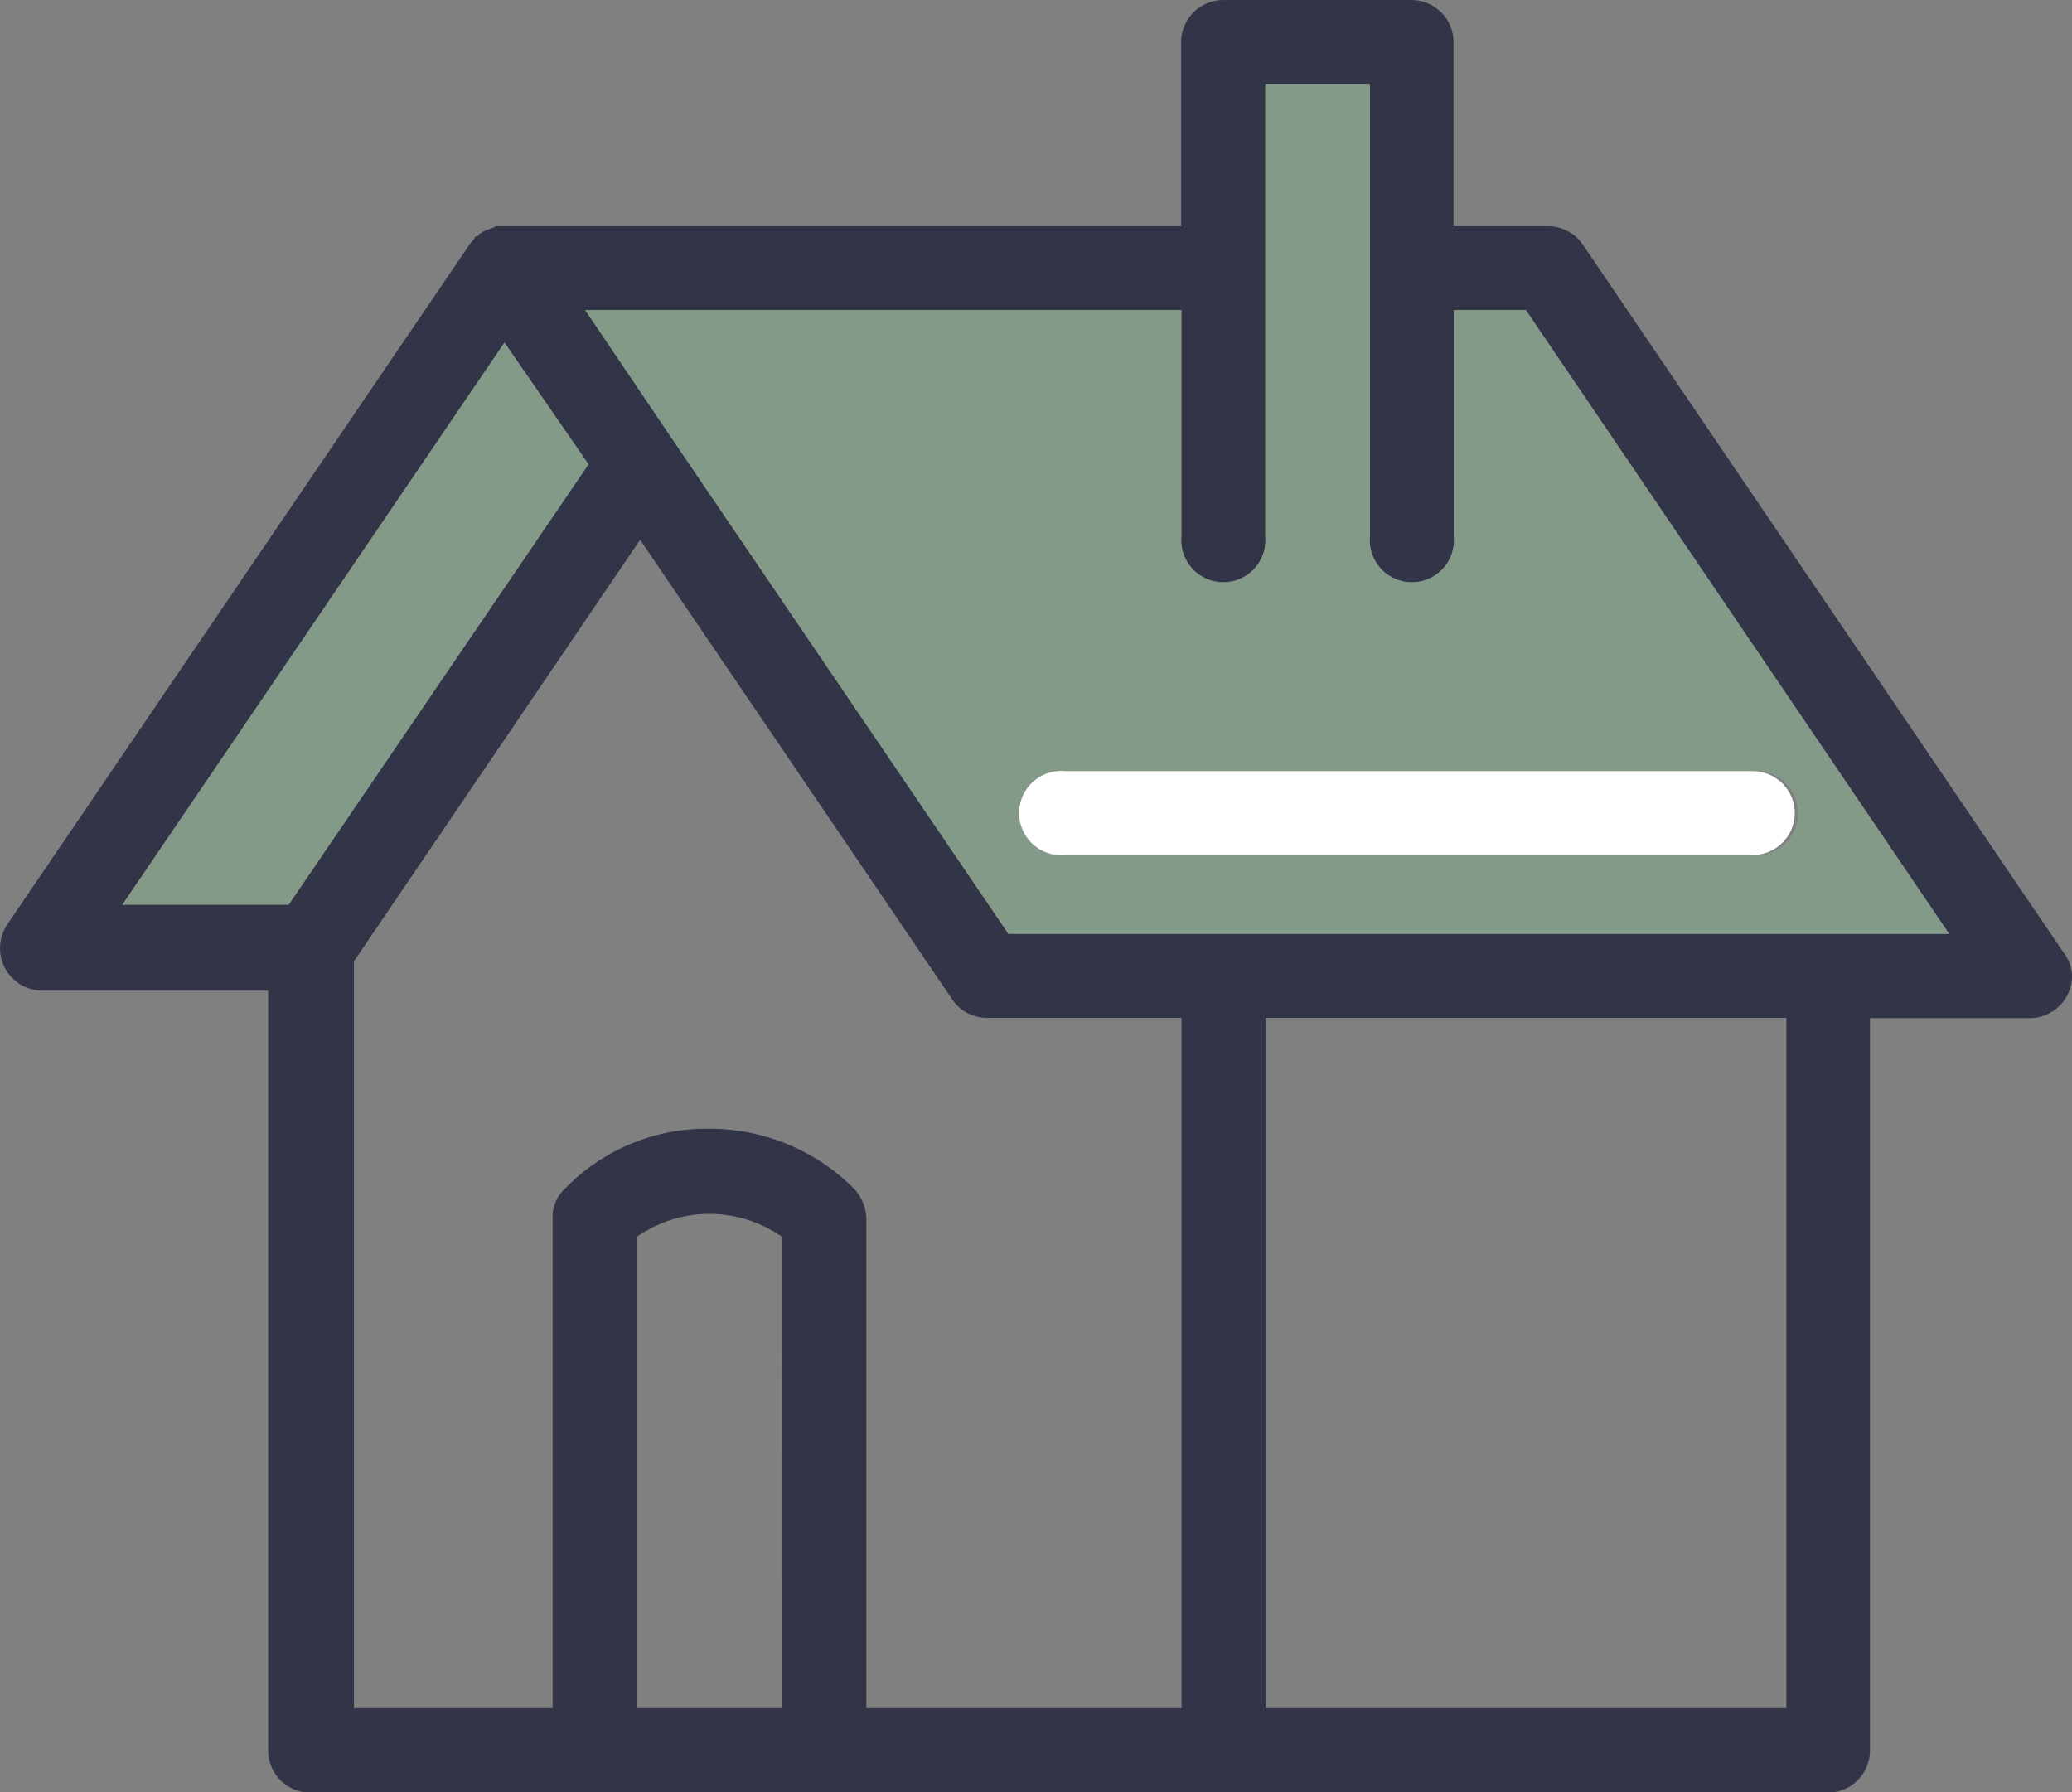
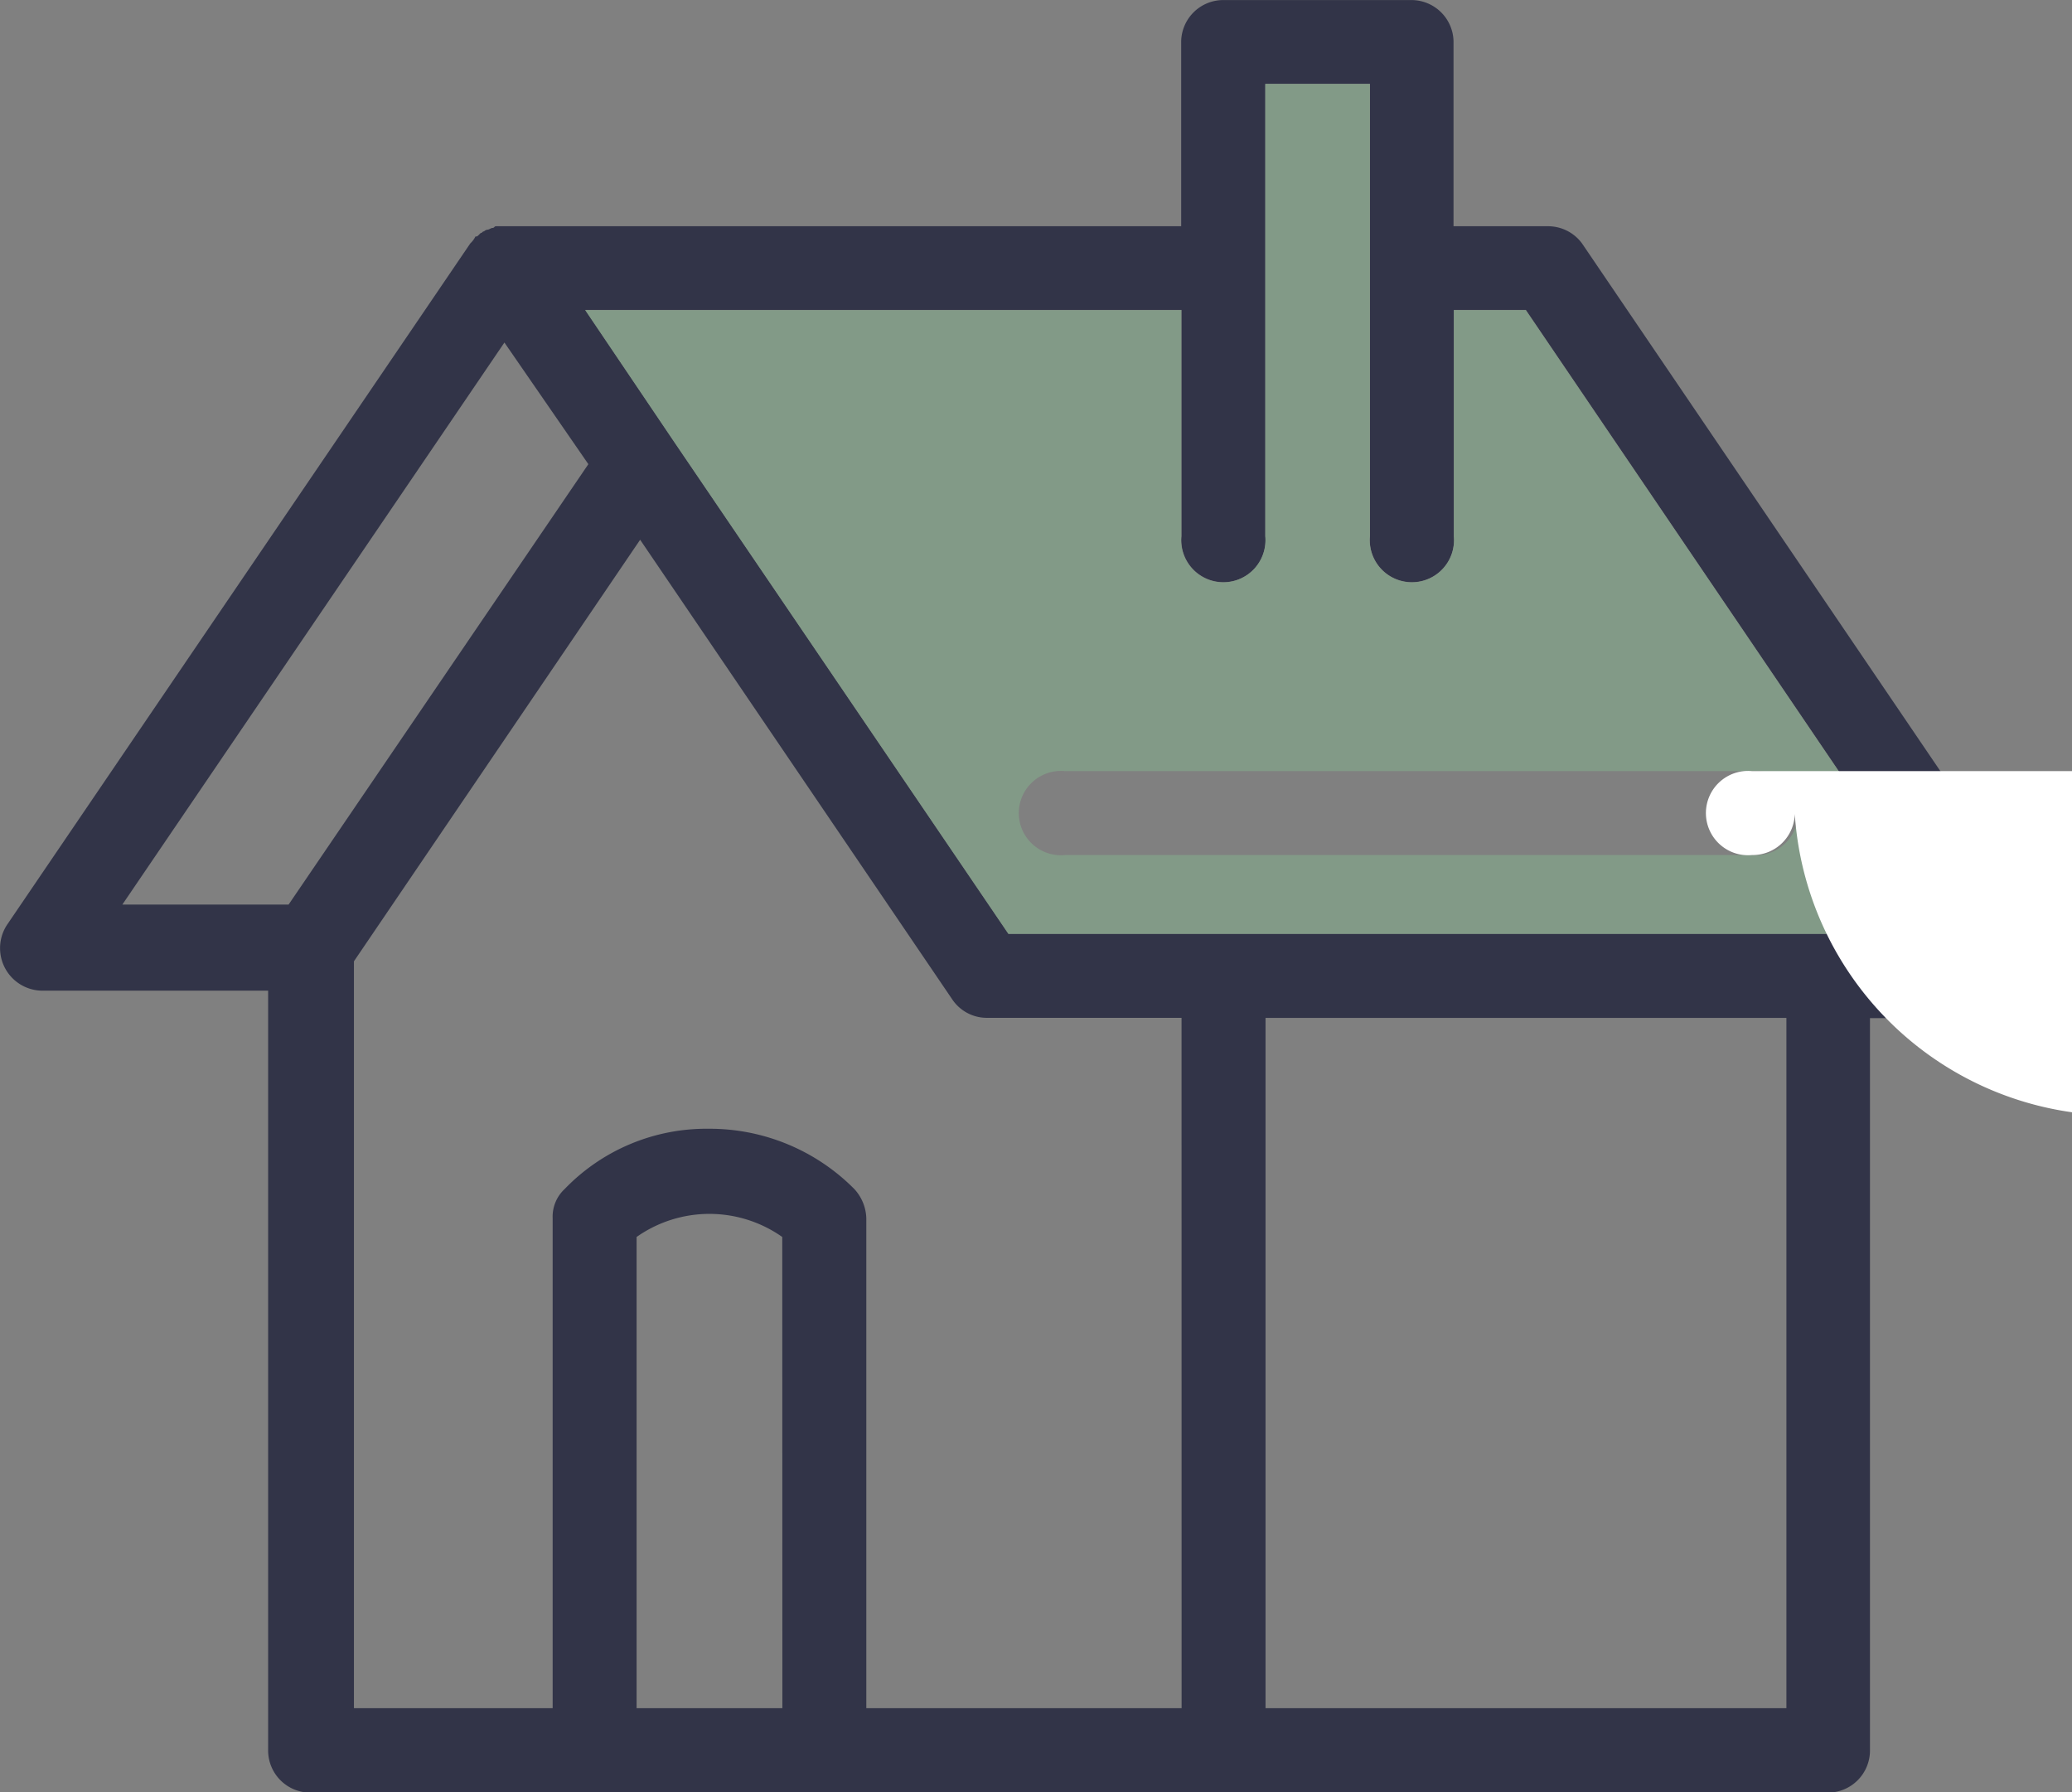
<svg xmlns="http://www.w3.org/2000/svg" width="34.41" height="29.764" viewBox="0 0 34.41 29.764">
  <rect x="0" y="0" width="34.41" height="29.764" fill="#808080" stroke="none" />
  <g id="Groupe_58" data-name="Groupe 58" transform="translate(0 0)">
    <path id="Tracé_74" data-name="Tracé 74" d="M150.1,578.584l-8-11.78a.7.7,0,0,0-.569-.284h-1.564v-3.073a.7.7,0,0,0-.712-.683h-3.1a.7.7,0,0,0-.711.683v3.073H124.065c-.028,0-.028.028-.056.028s-.057.029-.086.029a.1.1,0,0,0-.056.028c-.029,0-.029.028-.057.028l-.029.029c-.028.028-.028.028-.057.028a.382.382,0,0,1-.085.114l-7.683,11.3a.706.706,0,0,0,.569,1.11h3.756v12.606a.7.7,0,0,0,.711.711H146.2a.7.7,0,0,0,.683-.711v-12.15h2.646a.708.708,0,0,0,.626-.371A.645.645,0,0,0,150.1,578.584Zm-29.479-.8h-2.761l6.345-9.333,1.394,2.02Zm8.2,13.345H126.4v-7.825a2.1,2.1,0,0,1,2.419,0Zm6.63,0h-5.236v-8.138a.748.748,0,0,0-.2-.484,3.381,3.381,0,0,0-2.419-1,3.267,3.267,0,0,0-2.39,1,.626.626,0,0,0-.2.484v8.138h-3.3V578.726l4.753-7,5.178,7.625a.692.692,0,0,0,.569.314h3.244Zm10.044,0h-8.65V579.666h8.65Zm-12.918-12.861-5.549-8.167-1.479-2.191h9.9v3.756a.7.7,0,1,0,1.394,0v-7.512h1.736v7.512a.7.7,0,1,0,1.394,0v-3.756h1.195l7.029,10.358Z" transform="translate(-115.828 -562.763)" fill="#323448" />
-     <path id="Tracé_75" data-name="Tracé 75" d="M125.384,569.865l-4.98,7.313h-2.76l6.345-9.333Z" transform="translate(-115.61 -562.154)" fill="#829a87" />
    <path id="Tracé_76" data-name="Tracé 76" d="M140.127,567.764h-1.195v3.756a.7.7,0,1,1-1.394,0v-7.512H135.8v7.512a.7.7,0,1,1-1.394,0v-3.756h-9.9l1.479,2.191,5.549,8.167h15.622Zm3.756,9.049H132.472a.7.7,0,1,1,0-1.394h11.411a.7.7,0,1,1,0,1.394Z" transform="translate(-114.788 -562.614)" fill="#829a87" />
-     <path id="Tracé_77" data-name="Tracé 77" d="M143.817,574.908a.7.7,0,0,1-.711.683H131.7a.7.7,0,1,1,0-1.394h11.411A.7.7,0,0,1,143.817,574.908Z" transform="translate(-114.011 -561.392)" fill="#fff" />
+     <path id="Tracé_77" data-name="Tracé 77" d="M143.817,574.908a.7.7,0,0,1-.711.683a.7.7,0,1,1,0-1.394h11.411A.7.7,0,0,1,143.817,574.908Z" transform="translate(-114.011 -561.392)" fill="#fff" />
  </g>
</svg>